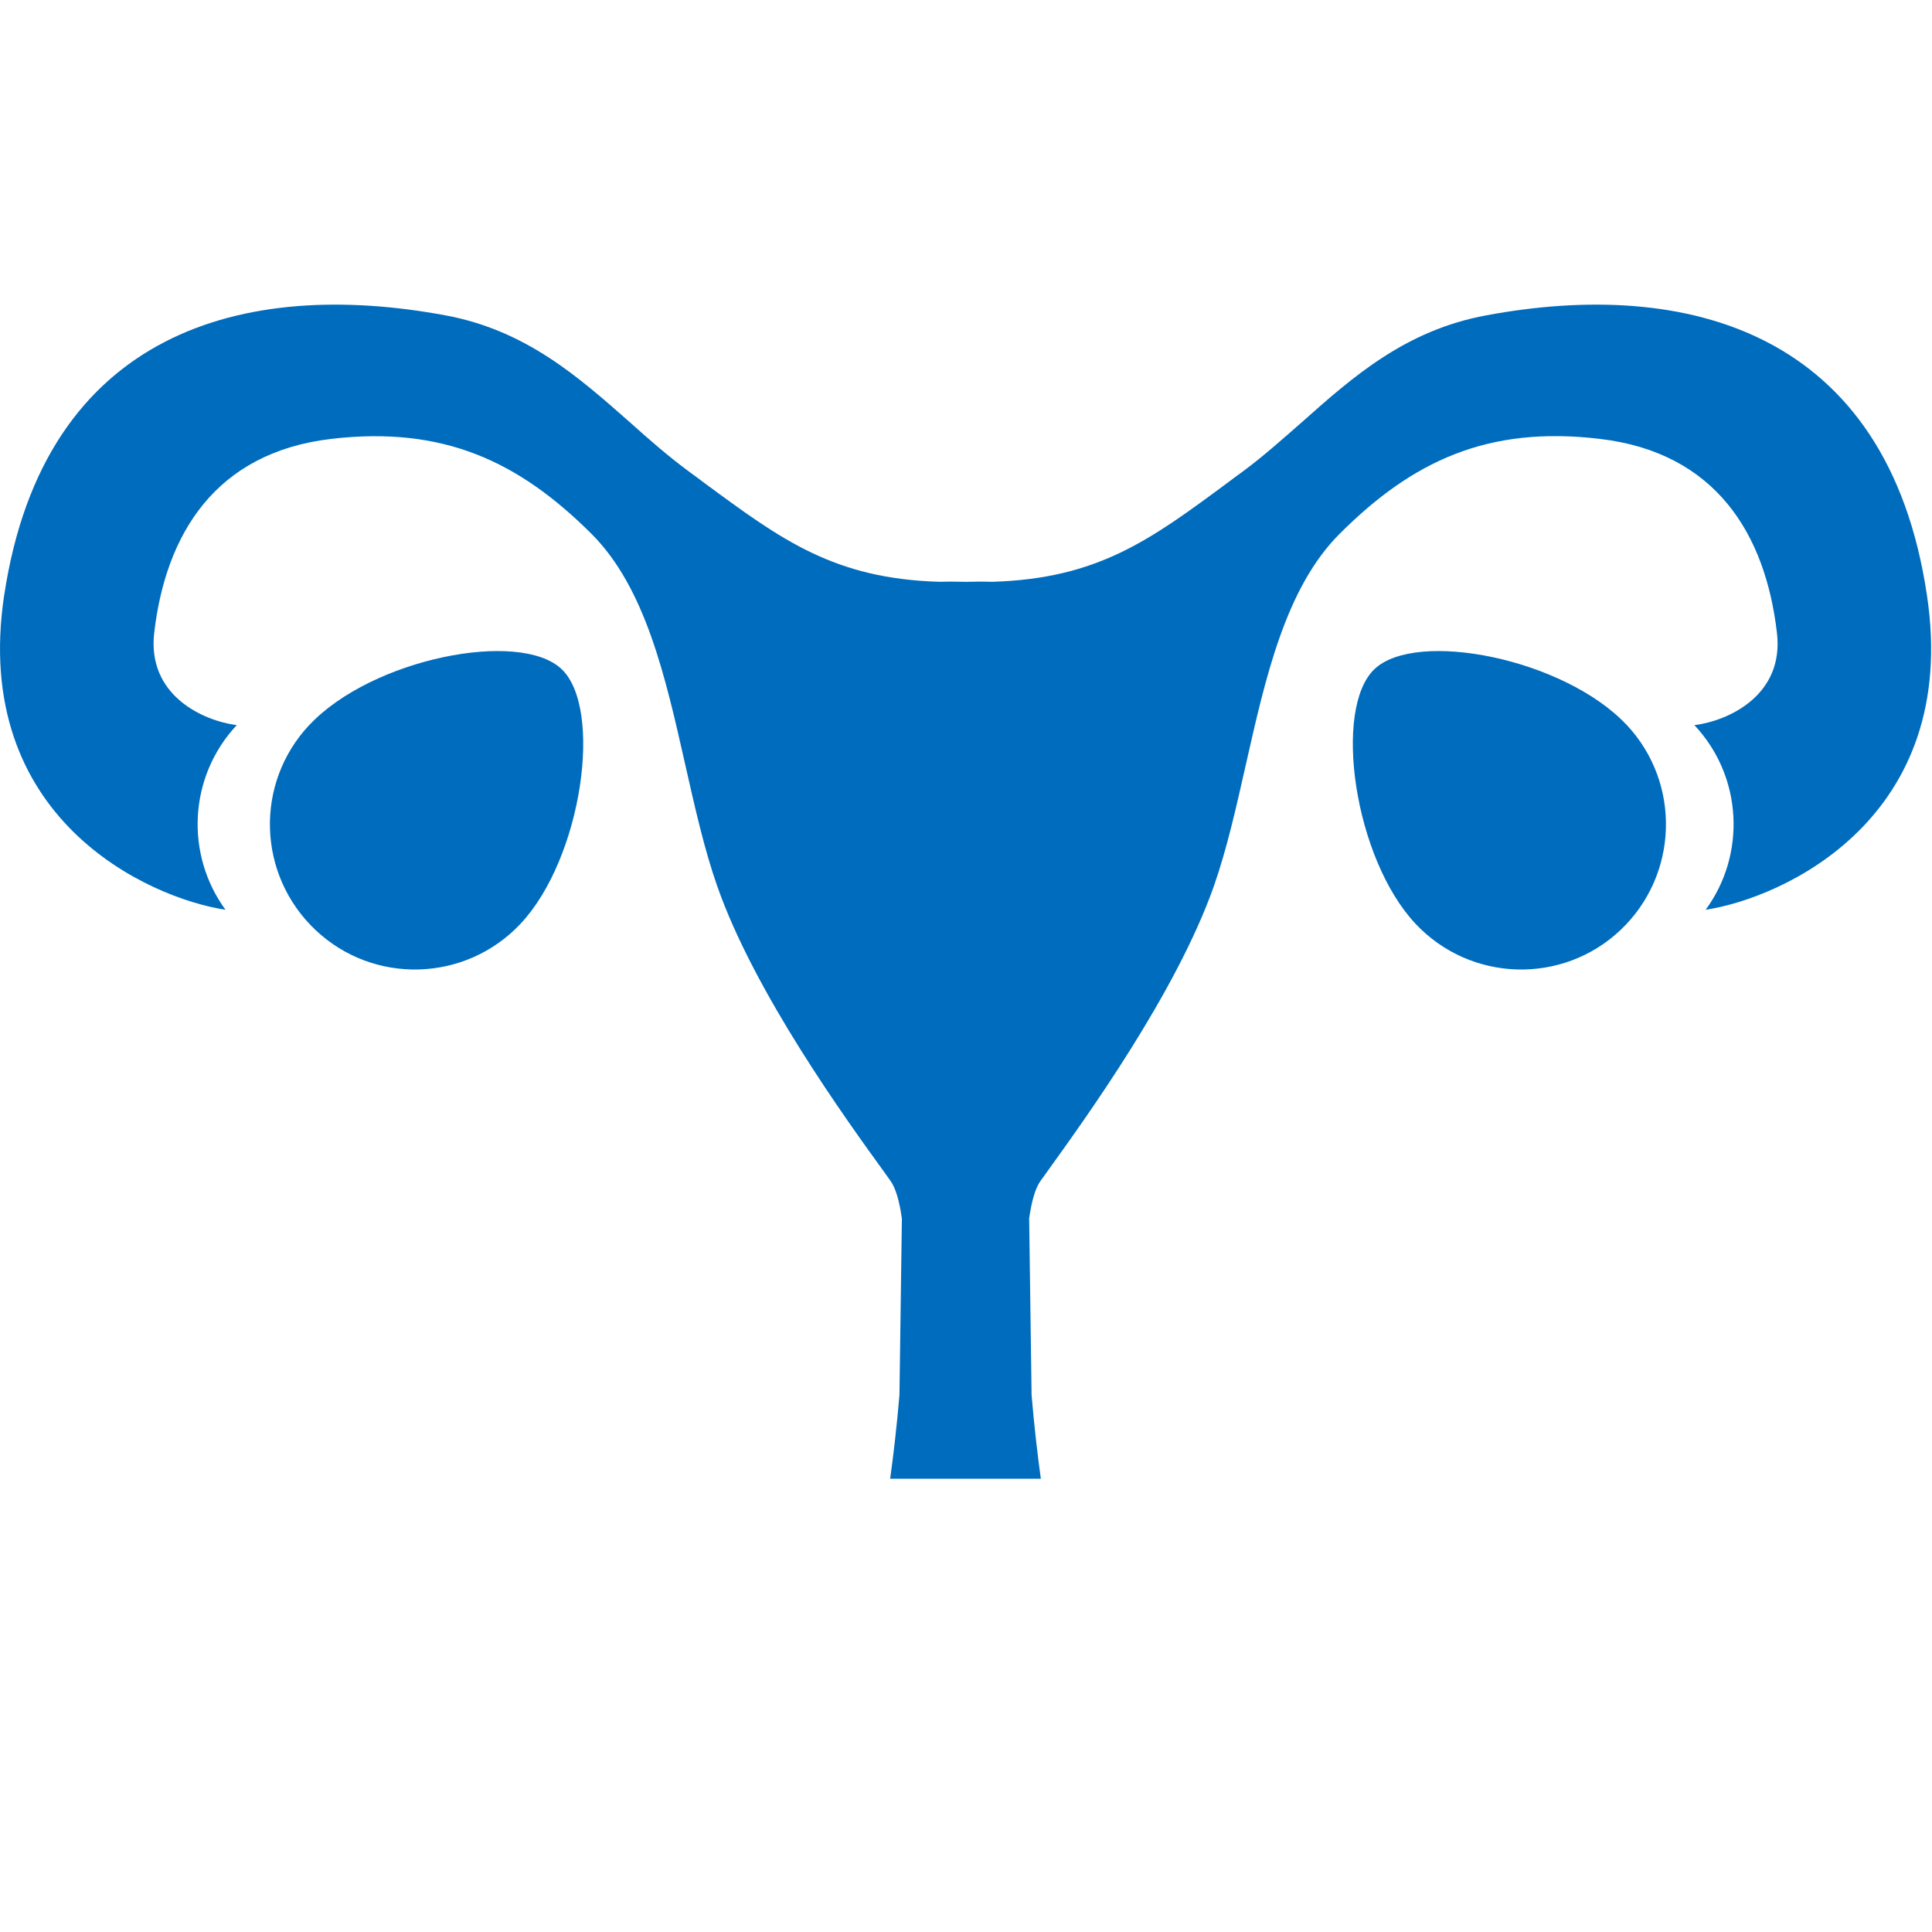
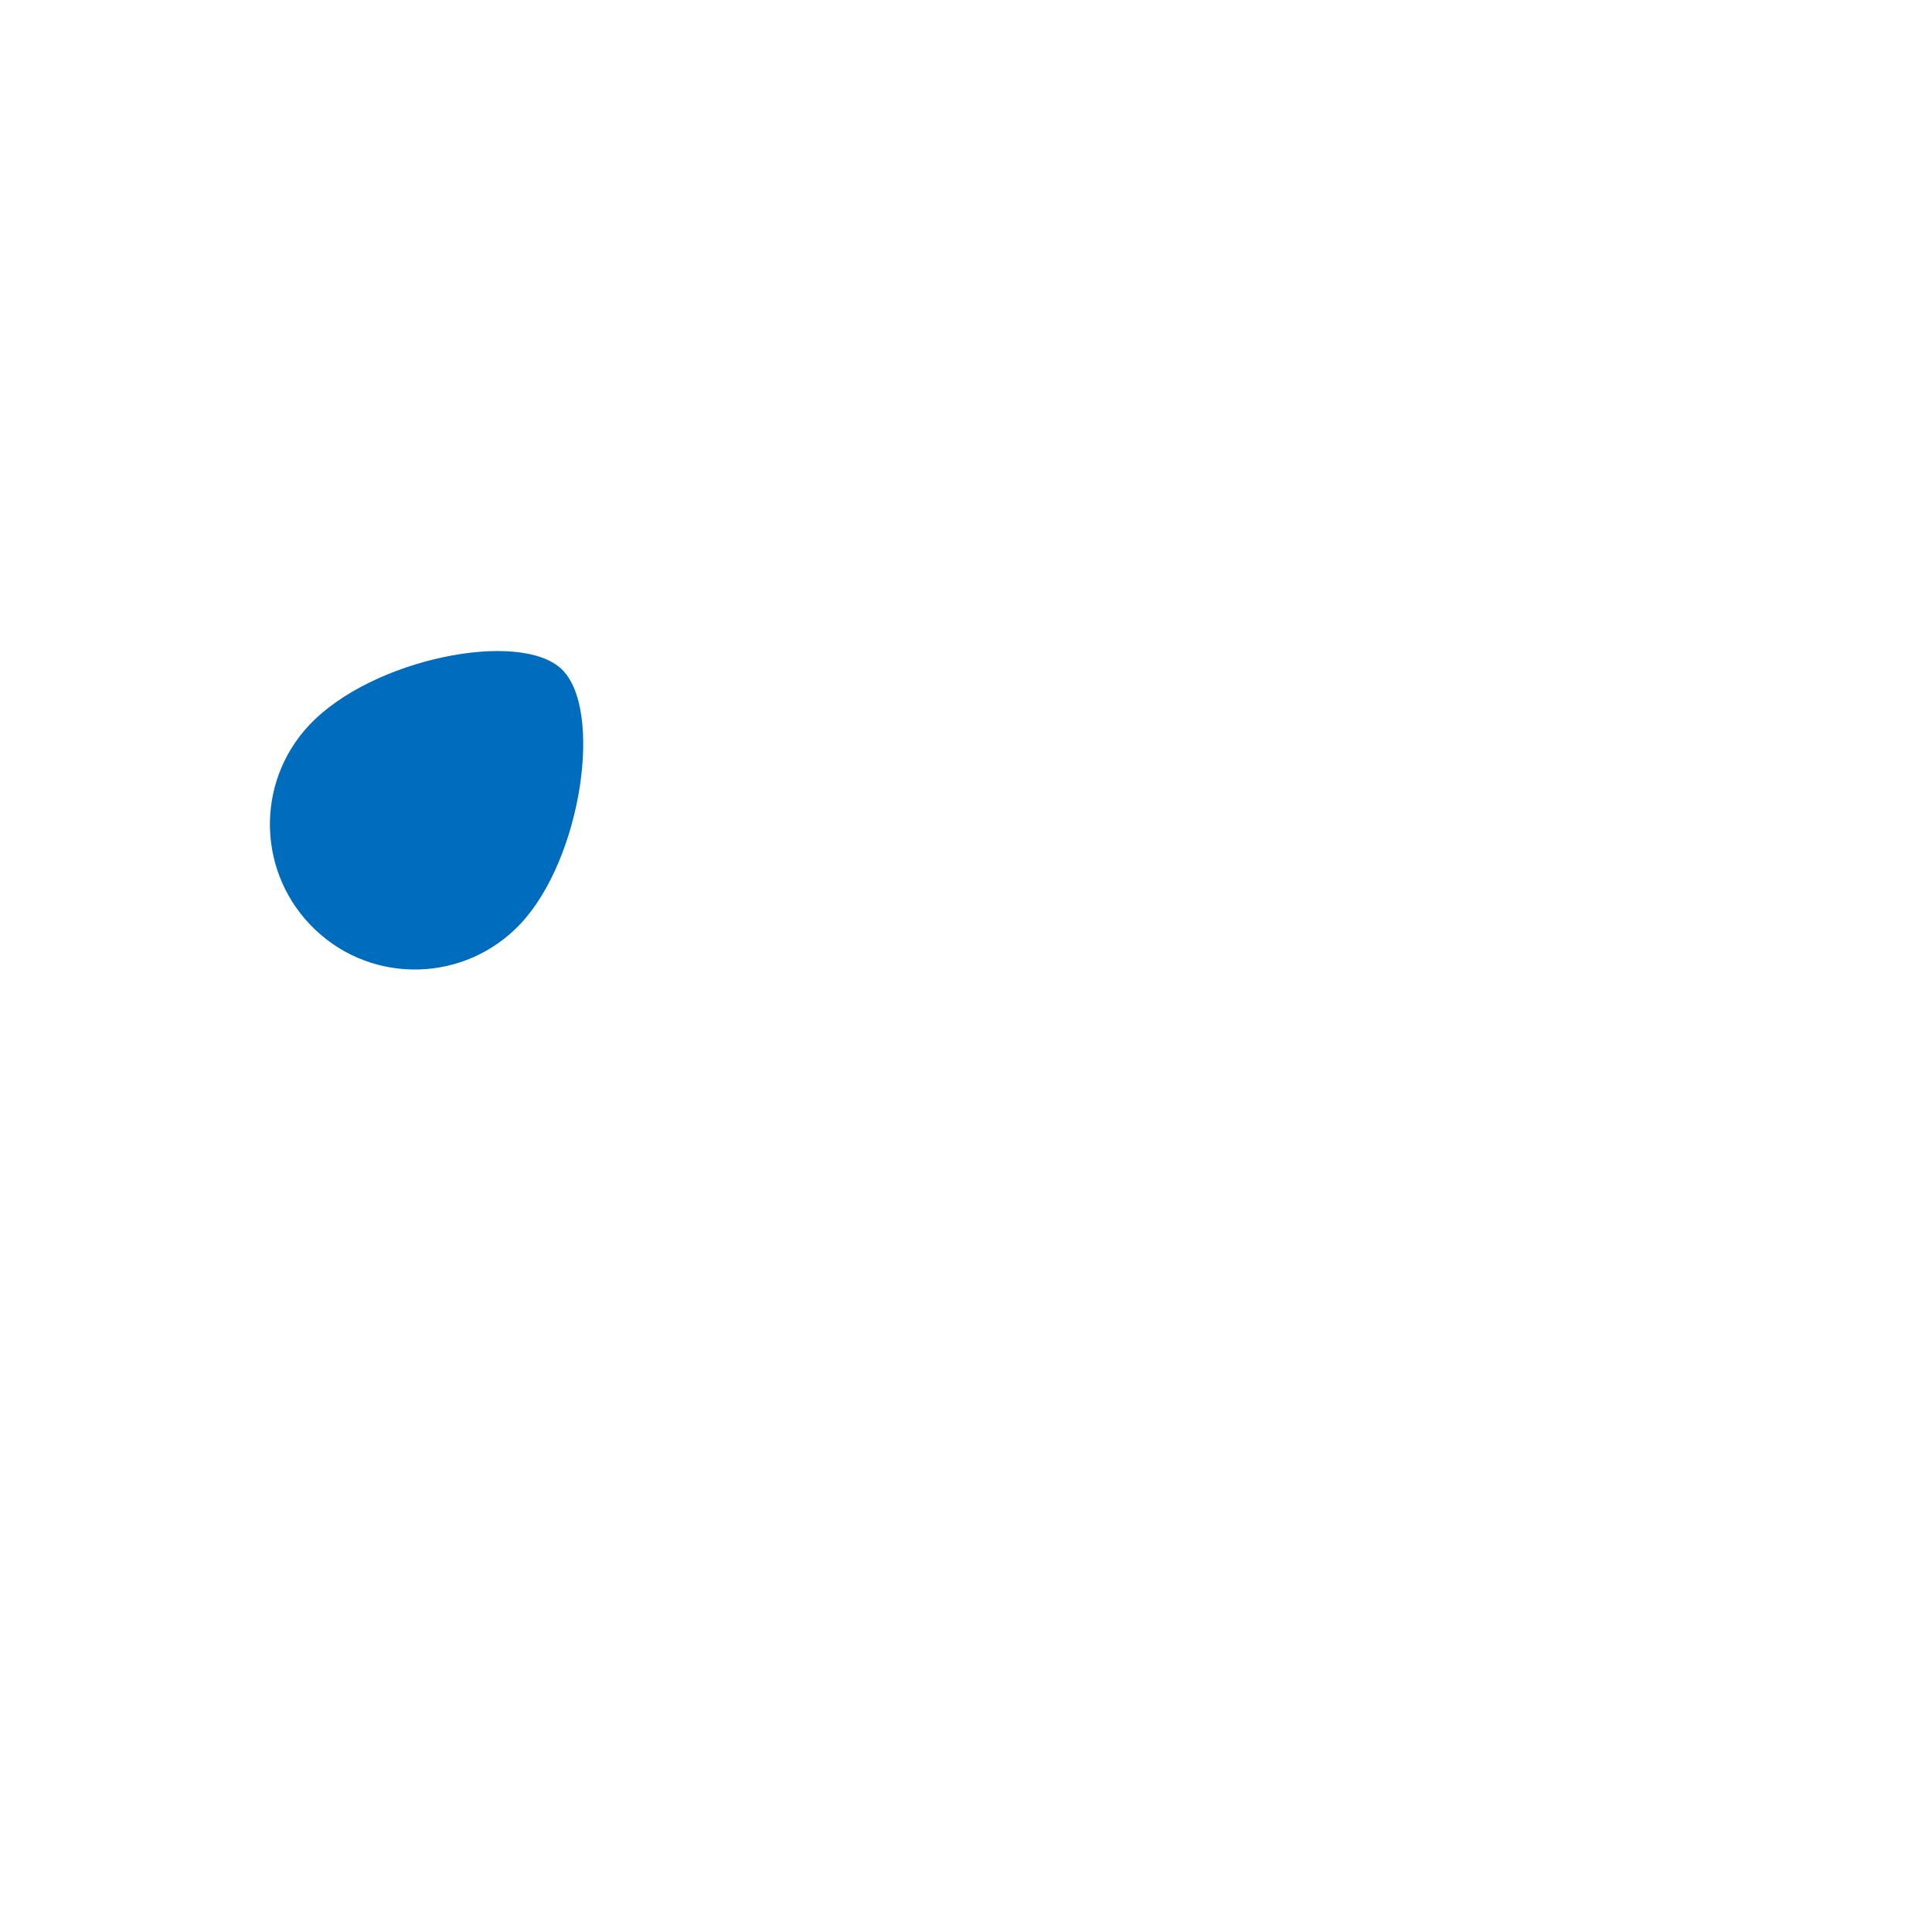
<svg xmlns="http://www.w3.org/2000/svg" fill="none" height="38" viewBox="0 0 38 38" width="38">
  <g fill="#006cbd">
-     <path d="m6.086 14.258c1.23-1.306 4.131-1.878 4.957-1.1s.404 3.727-.807 5.014c-1.081 1.148-2.887 1.201-4.03.12-1.148-1.085-1.201-2.887-.12-4.035z" />
-     <path d="m31.994 14.258c-1.23-1.306-4.131-1.878-4.957-1.1s-.404 3.727.807 5.014c1.081 1.148 2.887 1.201 4.03.12 1.143-1.085 1.196-2.887.12-4.035z" />
-     <path d="m.083 11.698c-.663 4.4 2.834 5.965 4.352 6.196-.793-1.085-.73-2.613.221-3.631-.682-.091-1.763-.596-1.623-1.816.226-1.945 1.206-3.545 3.477-3.814 2.205-.259 3.689.437 5.125 1.868 1.062 1.062 1.455 2.819 1.844 4.544.187.826.37 1.647.624 2.373.735 2.108 2.536 4.596 3.295 5.644.038.053.077.106.11.154.111.149.183.413.231.749l-.048 3.473c-.053.624-.12 1.201-.183 1.647h.163 2.642.159c-.062-.447-.13-1.023-.182-1.647l-.048-3.473c.048-.336.12-.6.231-.749.034-.048.072-.096.111-.154.754-1.047 2.555-3.535 3.295-5.644.255-.73.437-1.547.624-2.373.389-1.724.783-3.482 1.844-4.544 1.431-1.431 2.915-2.133 5.125-1.868 2.272.269 3.252 1.868 3.478 3.814.144 1.22-.941 1.729-1.623 1.816.951 1.013 1.018 2.546.221 3.631 1.518-.231 5.019-1.796 4.351-6.196-.778-5.197-4.726-6.23-8.669-5.495-1.585.293-2.618 1.206-3.622 2.099-.384.336-.759.672-1.162.97-.106.077-.211.154-.312.231-1.513 1.119-2.541 1.878-4.616 1.94-.139-.005-.298-.005-.471 0-.019 0-.034 0-.053 0-.014 0-.034 0-.048 0-.173-.005-.332-.005-.471 0-2.07-.062-3.098-.821-4.616-1.94-.101-.077-.206-.154-.312-.231-.403-.298-.783-.629-1.162-.97-1.009-.889-2.041-1.806-3.622-2.099-3.948-.735-7.891.298-8.679 5.495z" />
+     <path d="m6.086 14.258c1.23-1.306 4.131-1.878 4.957-1.1s.404 3.727-.807 5.014c-1.081 1.148-2.887 1.201-4.03.12-1.148-1.085-1.201-2.887-.12-4.035" />
  </g>
</svg>